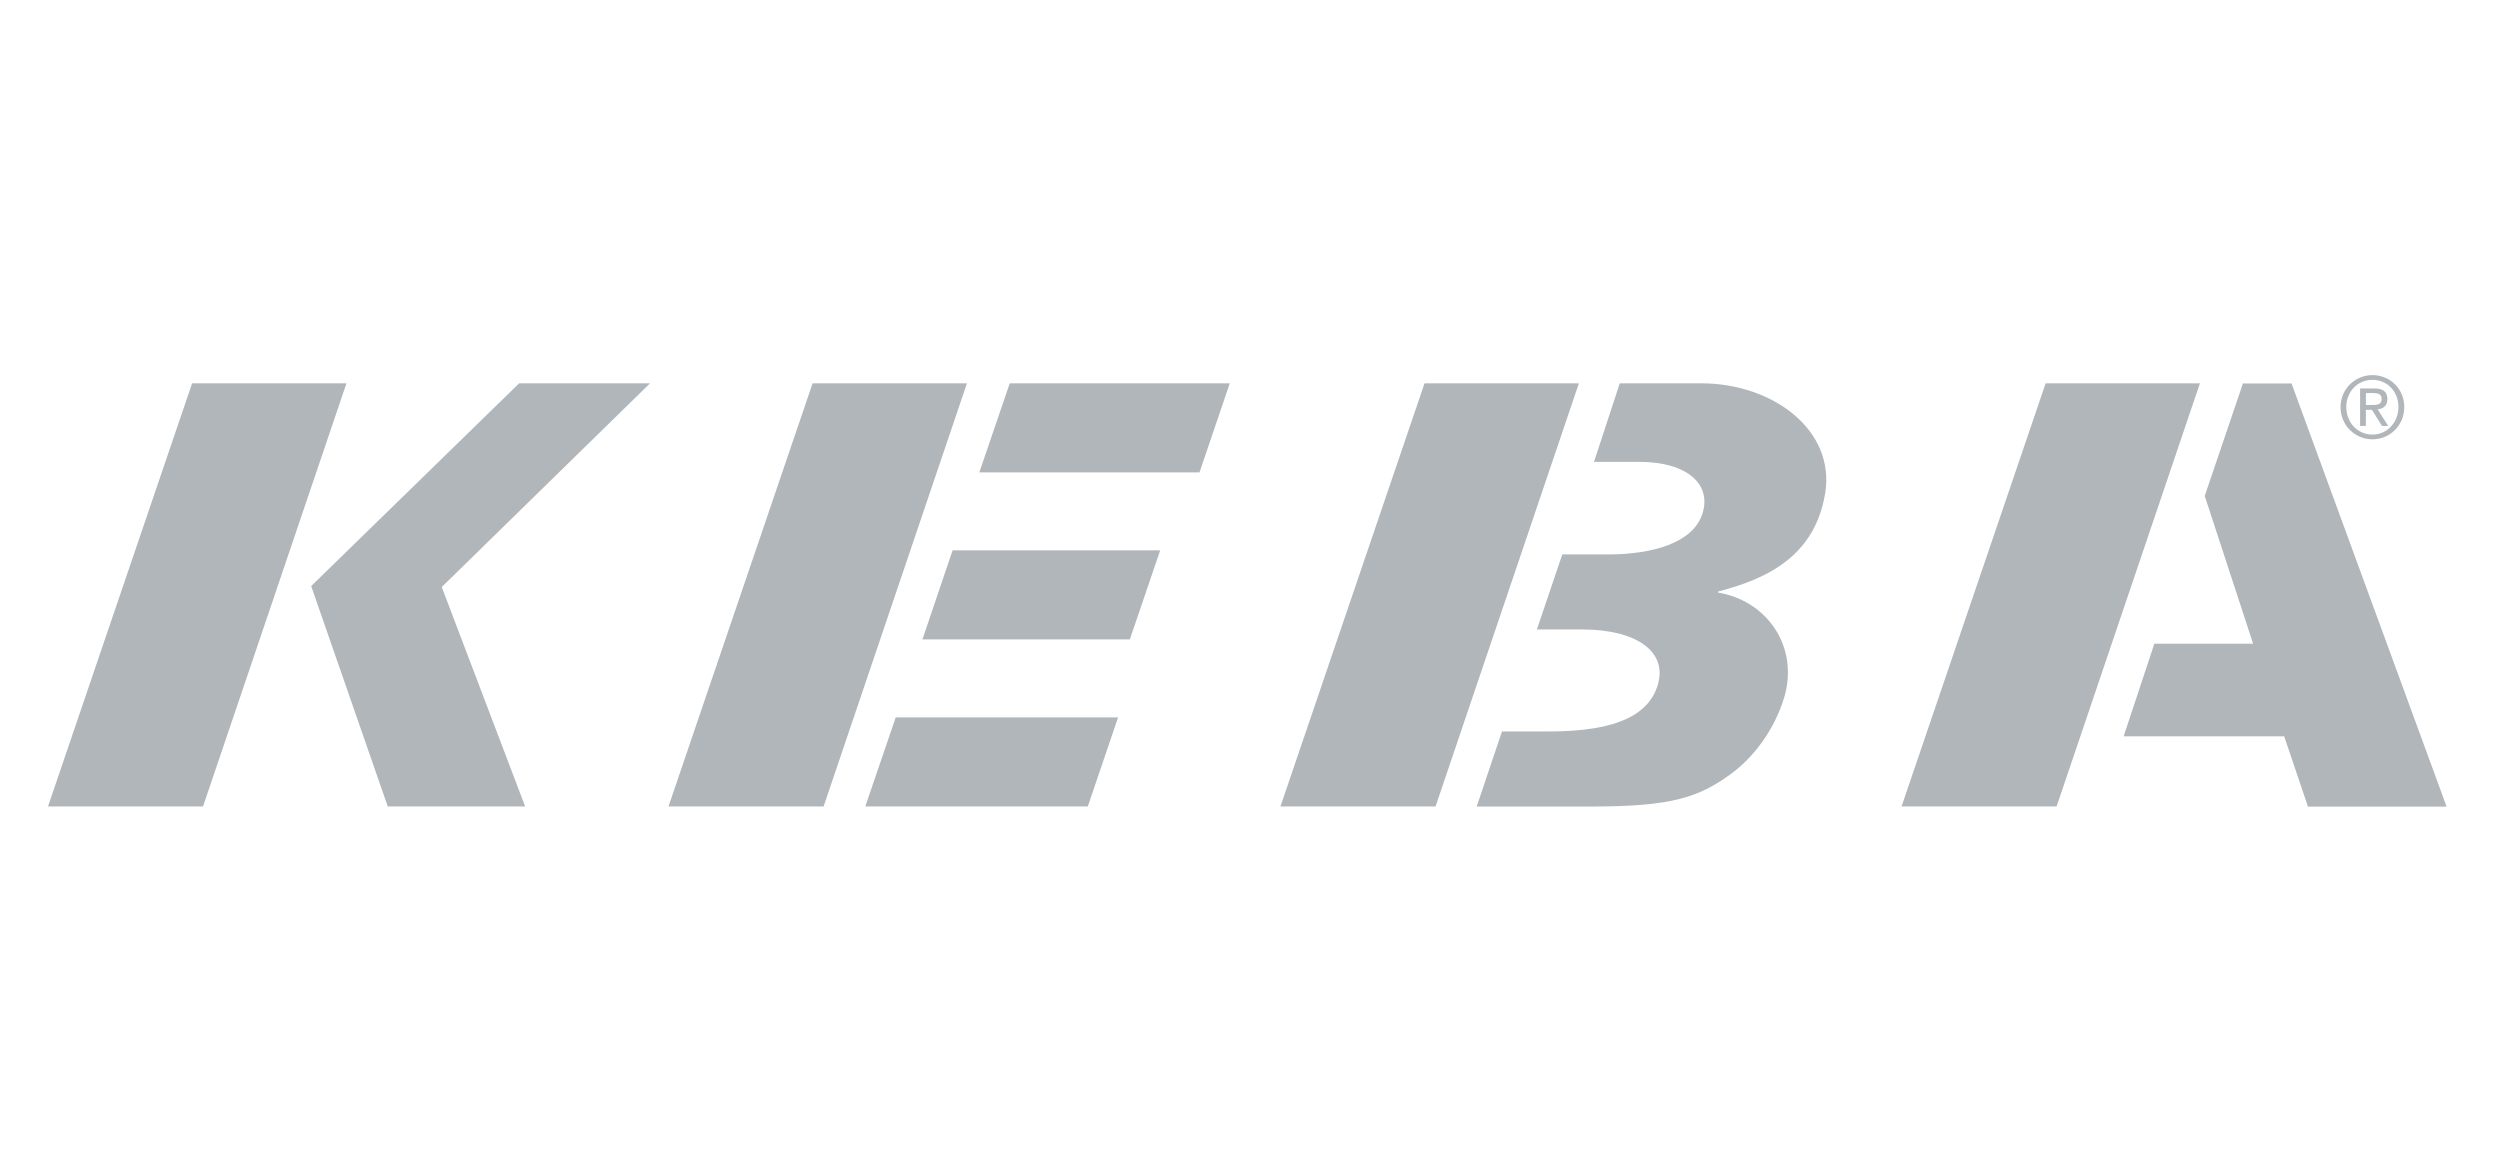
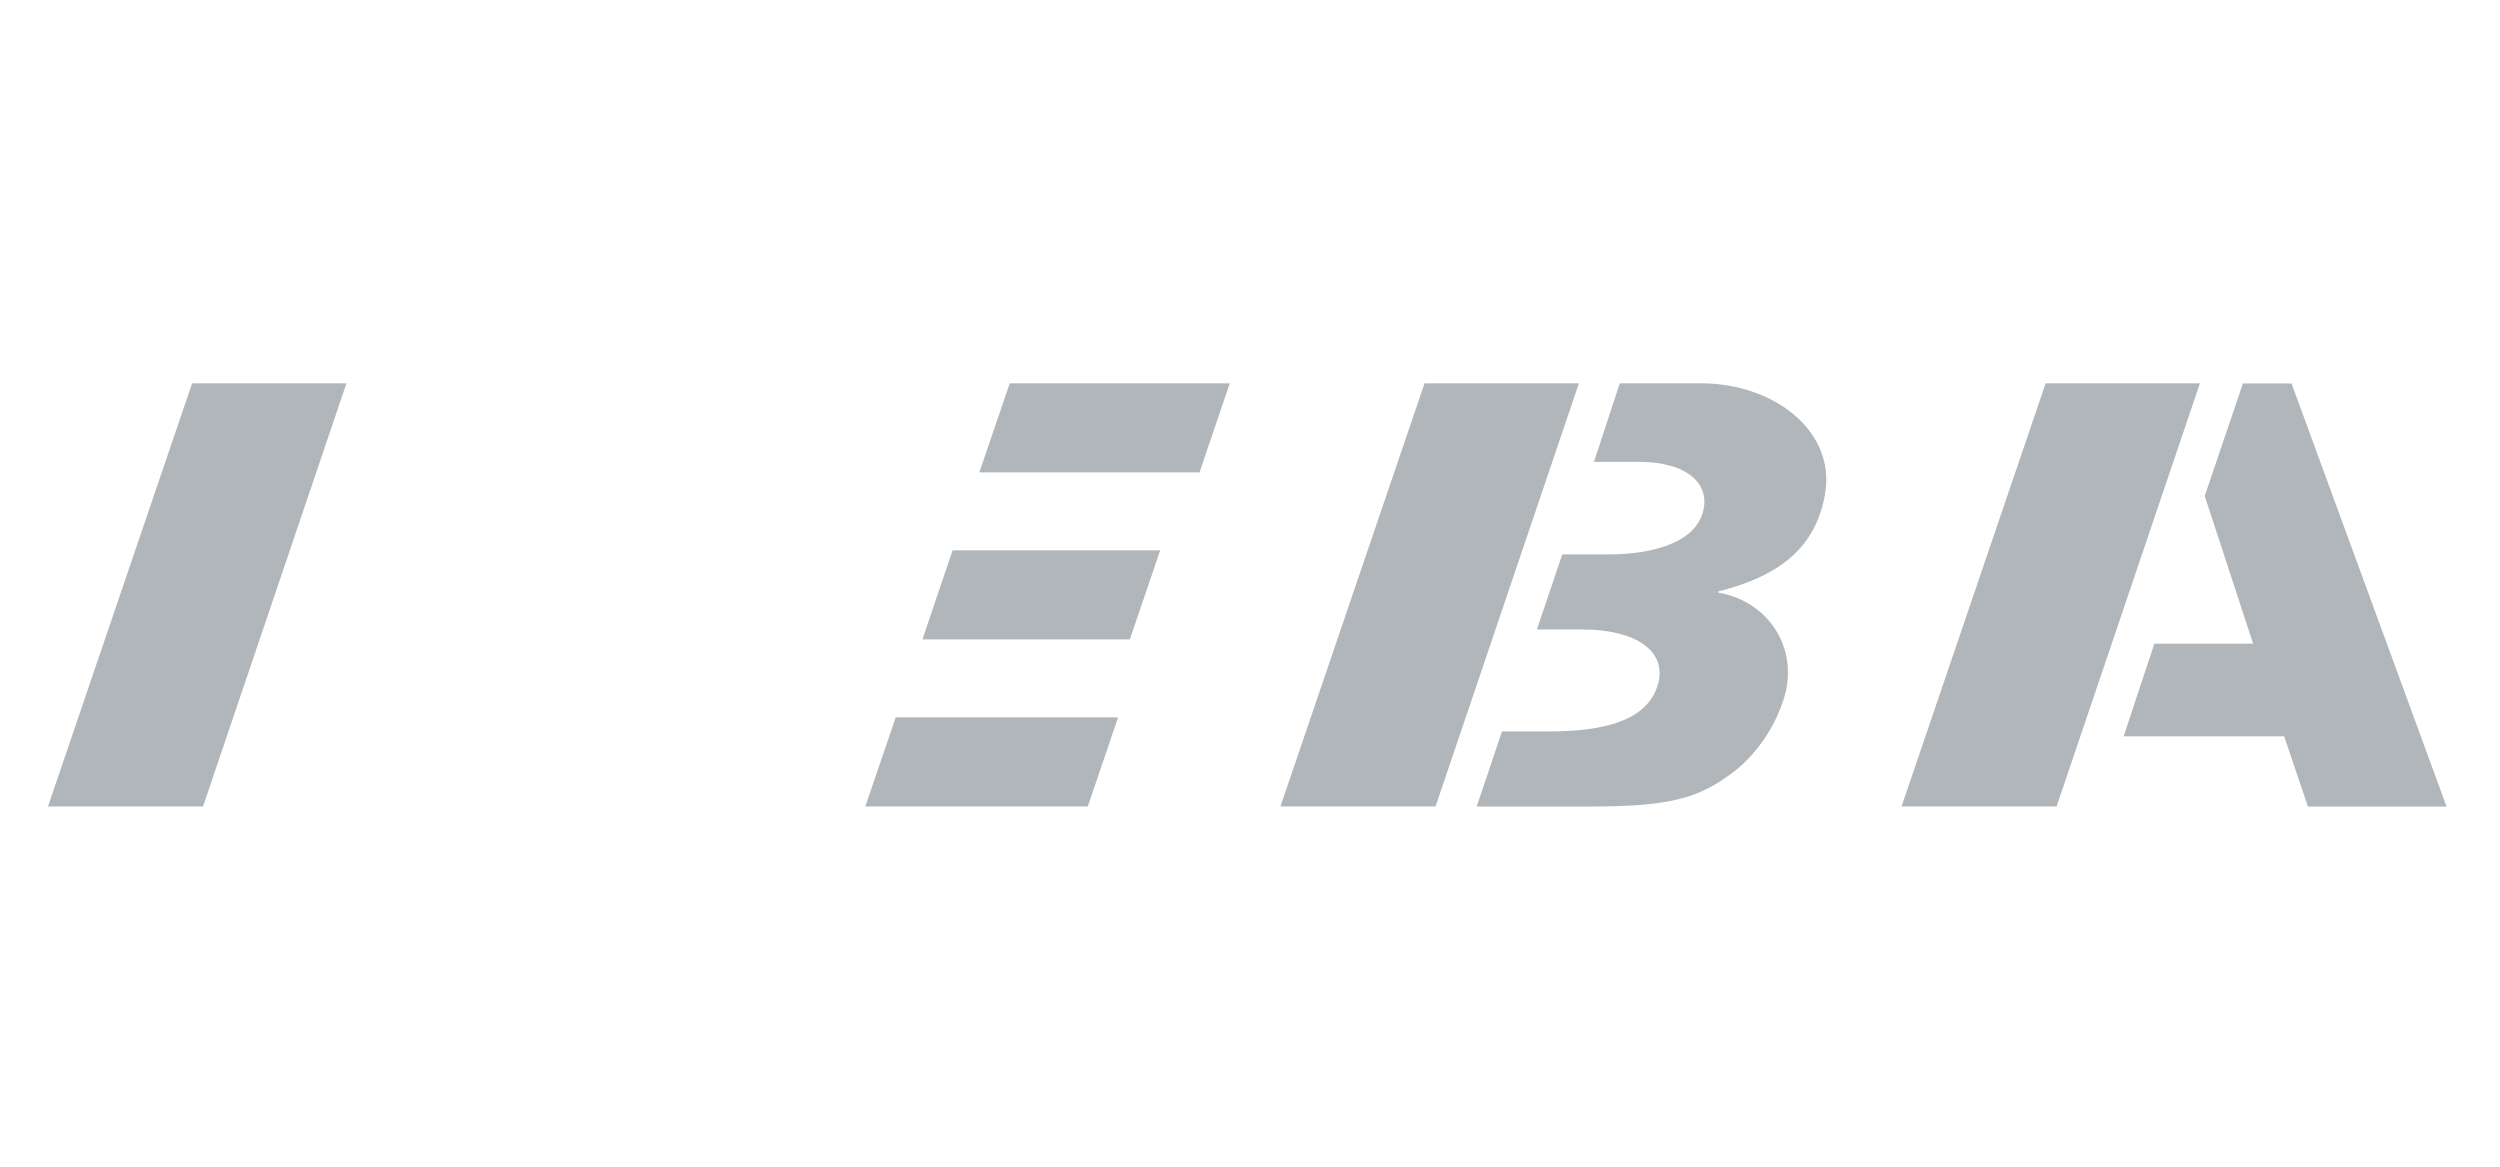
<svg xmlns="http://www.w3.org/2000/svg" width="240" height="112" viewBox="0 0 240 112" fill="none">
-   <path d="M64.175 77.42H79.065L92.827 36.798H78.009L64.175 77.42Z" fill="#B1B6BB" />
  <path d="M94.015 45.349H115.152L118.059 36.798H96.935L94.015 45.349Z" fill="#B1B6BB" />
  <path d="M83.068 77.42H104.429L107.336 68.869H85.989L83.068 77.42Z" fill="#B1B6BB" />
  <path d="M88.555 61.381H108.465L111.379 52.831H91.449L88.555 61.381Z" fill="#B1B6BB" />
  <path d="M33.26 36.798H18.442L4.608 77.42H19.491L33.26 36.798Z" fill="#B1B6BB" />
-   <path d="M37.224 77.42H50.414L42.408 56.354L62.404 36.798H49.837L29.873 56.263L37.224 77.42Z" fill="#B1B6BB" />
  <path d="M122.922 77.42H137.813L151.574 36.798H136.756L122.922 77.42Z" fill="#B1B6BB" />
  <path d="M147.544 60.43H151.928C157.066 60.43 160.236 62.562 159.088 65.936C157.939 69.309 153.726 70.221 148.594 70.221H144.191L141.763 77.426H152.893C160.525 77.426 163.13 76.527 166.195 74.276C168.276 72.76 170.316 70.149 171.281 66.959C172.712 62.215 169.751 57.687 164.928 56.886L164.968 56.774C170.053 55.481 174.253 53.126 175.212 47.377C176.222 41.327 170.237 36.798 163.301 36.798H155.498L153.024 44.339H157.362C162.008 44.339 164.384 46.524 163.406 49.392C162.487 52.095 158.687 53.224 154.382 53.224H149.979L147.544 60.423V60.43Z" fill="#B1B6BB" />
  <path d="M211.193 36.798H196.381L182.548 77.42H197.433L211.193 36.798Z" fill="#B1B6BB" />
-   <path d="M227.122 37.737H227.857C228.229 37.737 228.638 37.809 228.638 38.288C228.638 38.859 228.19 38.879 227.705 38.879H227.127V37.73L227.122 37.737ZM226.569 40.887H227.122V39.338H227.705L228.67 40.887H229.267L228.25 39.299C228.781 39.24 229.188 38.971 229.188 38.321C229.188 37.626 228.787 37.291 227.941 37.291H226.569V40.887ZM225.243 39.076C225.243 37.599 226.333 36.464 227.757 36.464C229.181 36.464 230.251 37.599 230.251 39.076C230.251 40.552 229.161 41.721 227.757 41.721C226.352 41.721 225.243 40.585 225.243 39.076ZM224.692 39.076C224.692 40.848 226.091 42.173 227.757 42.173C229.424 42.173 230.81 40.848 230.81 39.076C230.81 37.304 229.419 36.011 227.757 36.011C226.097 36.011 224.692 37.337 224.692 39.076Z" fill="#B1B6BB" />
  <path d="M211.654 47.613L216.3 61.795H206.817L203.871 70.687H219.28L221.563 77.433H234.872L219.988 36.812H215.321L211.654 47.613Z" fill="#B1B6BB" />
</svg>